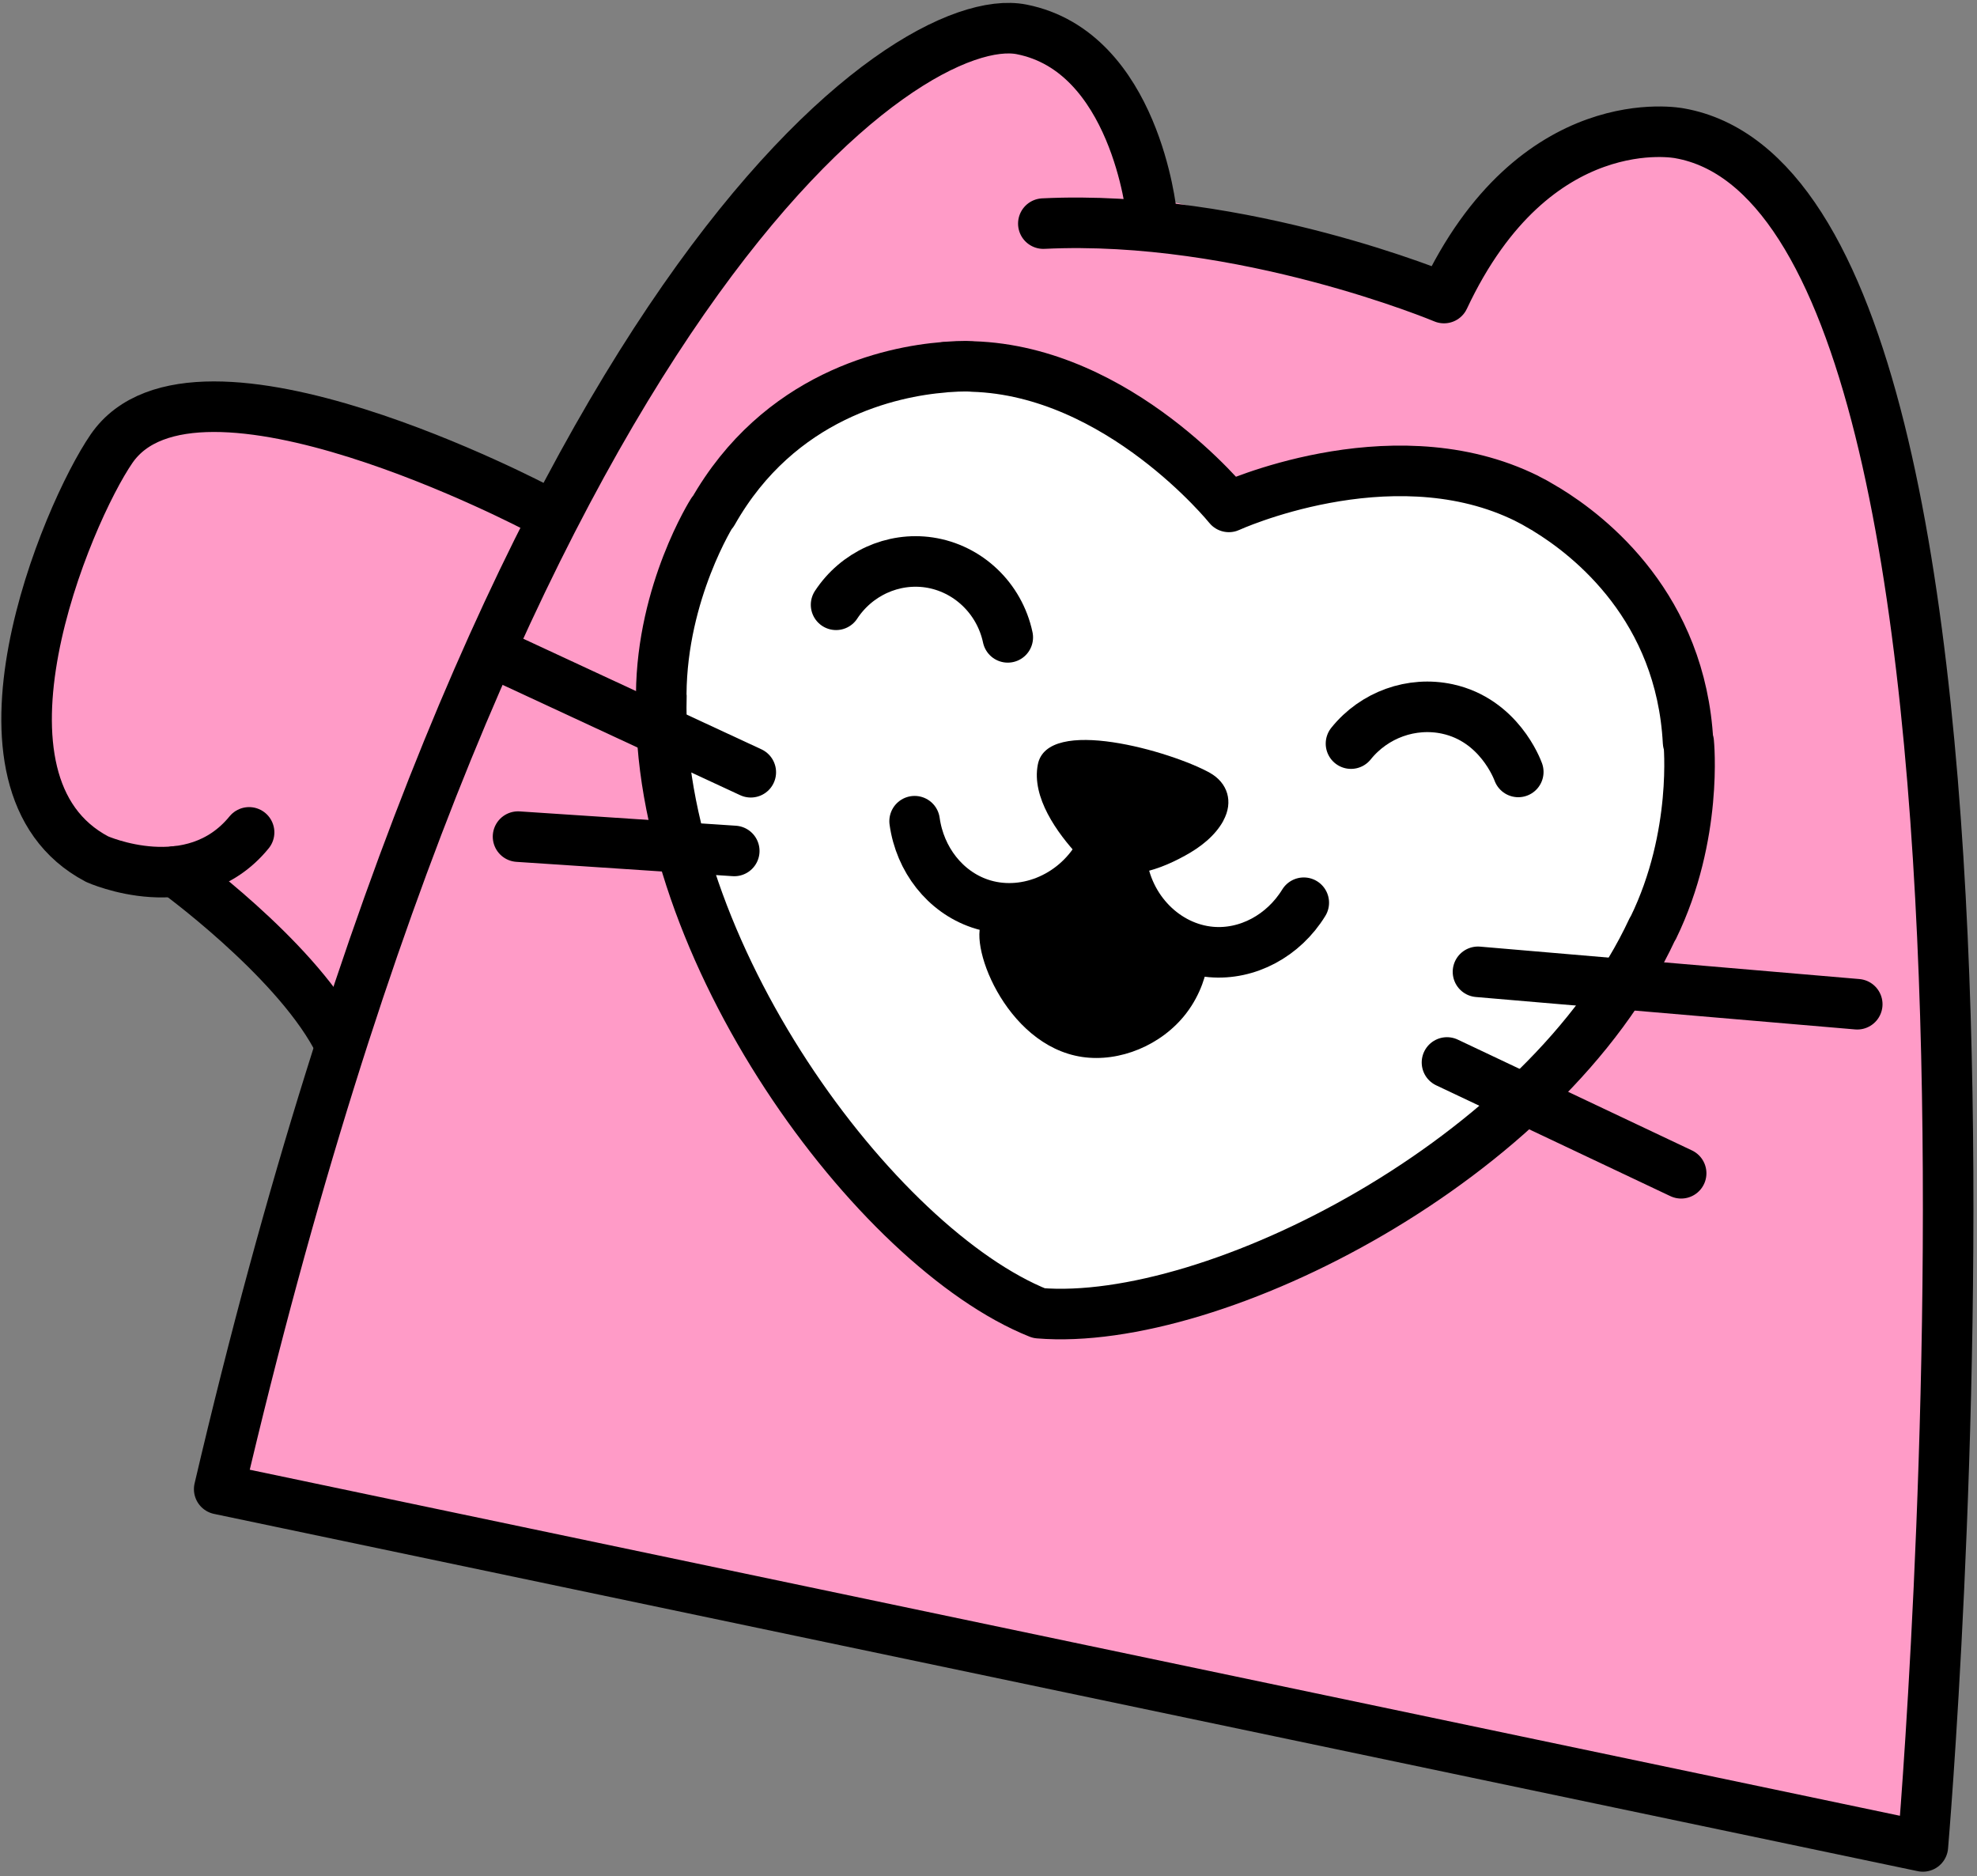
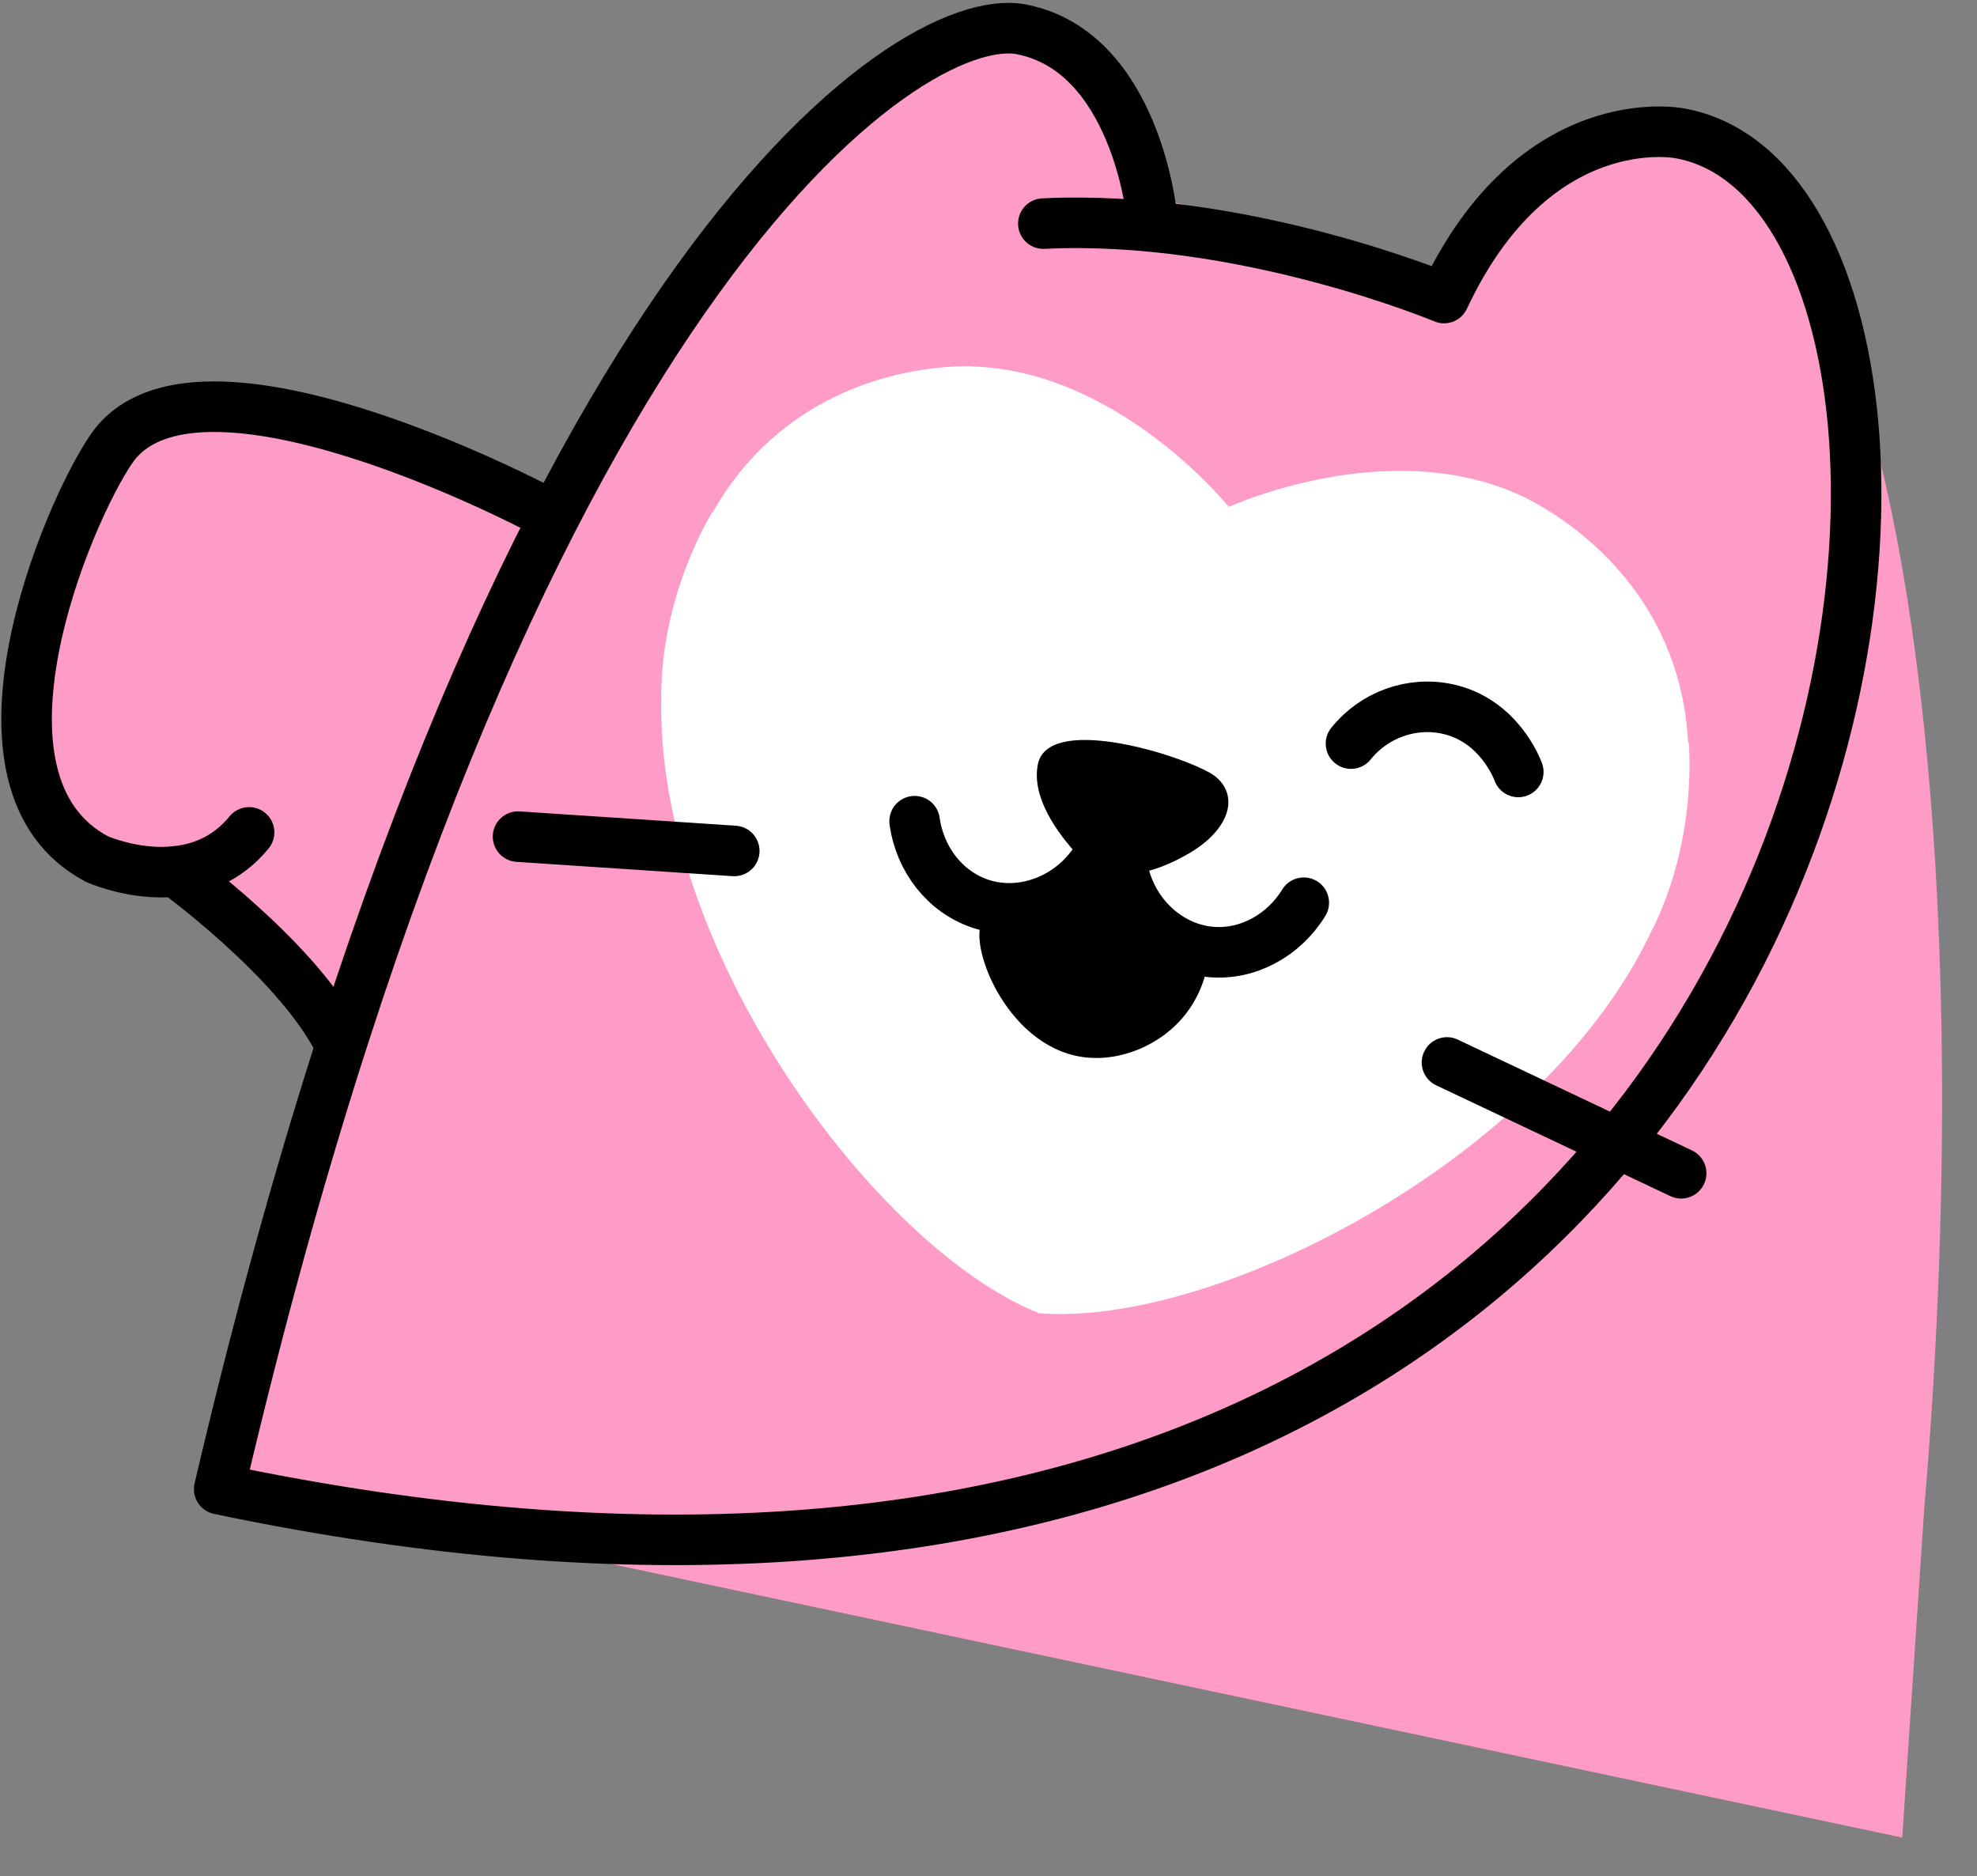
<svg xmlns="http://www.w3.org/2000/svg" width="352" height="334" viewBox="0 0 352 334" fill="none">
  <rect x="0" y="0" width="352" height="334" fill="#808080" stroke="none" />
  <path d="M38.552 263.538L57.437 186.822V182.928C57.437 182.928 38.804 159.98 27.82 155.693C27.82 155.693 7.114 153.059 4.284 143.925C1.454 134.791 2.183 105.175 18.154 84.049C34.125 62.95 53.066 75.11 53.066 75.11L95.514 91.333C95.514 91.333 138.019 20.473 168.056 8.817C198.092 -2.81 201.23 34.259 201.23 34.259C201.23 34.259 238.327 41.992 256.624 51.518C256.624 51.518 278.31 12.348 307.954 30.056C337.571 47.792 352.869 147.904 342.586 268.834L338.691 327.141" fill="#FF9BC7" />
  <path d="M300.641 132.129H300.557C299.296 108.229 283.297 95.537 275.284 90.661C275.116 90.577 274.975 90.465 274.807 90.381C273.602 89.653 272.622 89.12 271.921 88.784C271.865 88.784 271.809 88.728 271.781 88.7C271.193 88.42 270.773 88.224 270.773 88.224C247.04 77.268 218.797 90.241 218.797 90.241C218.797 90.241 199.296 66.032 173.182 65.248C173.182 65.248 172.734 65.192 172.062 65.192C172.006 65.192 171.95 65.192 171.893 65.192C171.109 65.192 170.016 65.22 168.587 65.332C168.391 65.332 168.223 65.332 168.027 65.388C158.669 66.144 138.691 70.375 126.895 91.222L126.839 91.165C126.839 91.165 117.873 105.259 117.733 123.555C117.733 123.668 117.761 123.752 117.761 123.864C116.472 168.974 155.951 222.182 184.978 233.782C216.136 236.36 275.2 206.352 294.196 165.416C294.252 165.332 294.309 165.248 294.365 165.164C302.378 148.717 300.669 132.129 300.669 132.129H300.641Z" fill="white" />
  <path d="M199.66 153.144C200.697 161.998 207.562 168.778 215.631 169.479C222.104 170.039 228.52 166.593 232.134 160.709" stroke="black" stroke-width="9" stroke-linecap="round" stroke-linejoin="round" />
  <path d="M195.626 152.303C191.115 160.008 182.093 163.455 174.444 160.849C168.279 158.747 163.796 153.031 162.844 146.195" stroke="black" stroke-width="9" stroke-linecap="round" stroke-linejoin="round" />
-   <path d="M263.152 173.009L330.678 178.781" stroke="black" stroke-width="9" stroke-linecap="round" stroke-linejoin="round" />
  <path d="M257.632 189.148L299.325 208.874" stroke="black" stroke-width="9" stroke-linecap="round" stroke-linejoin="round" />
-   <path d="M133.676 137.481L89.322 116.887" stroke="black" stroke-width="9" stroke-linecap="round" stroke-linejoin="round" />
  <path d="M130.734 151.491L92.236 148.941" stroke="black" stroke-width="9" stroke-linecap="round" stroke-linejoin="round" />
  <path d="M270.325 137.425C270.129 136.893 266.878 128.207 257.716 126.218C251.356 124.845 244.687 127.226 240.541 132.382" stroke="black" stroke-width="9" stroke-linecap="round" stroke-linejoin="round" />
-   <path d="M179.431 113.468C177.946 106.492 172.342 101.168 165.422 100.131C158.977 99.179 152.505 102.121 148.862 107.668" stroke="black" stroke-width="9" stroke-linecap="round" stroke-linejoin="round" />
-   <path d="M300.641 132.129H300.557C299.296 108.229 283.297 95.537 275.284 90.661C275.116 90.577 274.975 90.465 274.807 90.381C273.602 89.653 272.622 89.12 271.921 88.784C271.865 88.784 271.809 88.728 271.781 88.7C271.193 88.42 270.773 88.224 270.773 88.224C247.04 77.268 218.797 90.241 218.797 90.241C218.797 90.241 199.296 66.032 173.182 65.248C173.182 65.248 172.734 65.192 172.062 65.192C172.006 65.192 171.95 65.192 171.893 65.192C171.109 65.192 170.016 65.22 168.587 65.332C168.391 65.332 168.223 65.332 168.027 65.388C158.669 66.144 138.691 70.375 126.895 91.222L126.839 91.165C126.839 91.165 117.873 105.259 117.733 123.555C117.733 123.668 117.761 123.752 117.761 123.864C116.472 168.974 155.951 222.182 184.978 233.782C216.136 236.36 275.2 206.352 294.196 165.416C294.252 165.332 294.309 165.248 294.365 165.164C302.378 148.717 300.669 132.129 300.669 132.129H300.641Z" stroke="black" stroke-width="9" stroke-linecap="round" stroke-linejoin="round" />
-   <path d="M205.012 37.958C205.012 37.958 202.098 9.21 181.897 5.231C161.695 1.253 89.21 50.874 39.028 265.108L342.362 328.711C342.362 328.711 367.495 35.744 299.016 23.724C299.016 23.724 273.267 18.596 257.1 53.06C257.1 53.06 221.376 38.069 185.763 39.807" stroke="black" stroke-width="9" stroke-linecap="round" stroke-linejoin="round" />
+   <path d="M205.012 37.958C205.012 37.958 202.098 9.21 181.897 5.231C161.695 1.253 89.21 50.874 39.028 265.108C342.362 328.711 367.495 35.744 299.016 23.724C299.016 23.724 273.267 18.596 257.1 53.06C257.1 53.06 221.376 38.069 185.763 39.807" stroke="black" stroke-width="9" stroke-linecap="round" stroke-linejoin="round" />
  <path d="M95.962 90.606C95.962 90.606 34.797 58.188 19.863 79.874C11.849 91.53 -8.296 139.471 17.285 152.948C17.285 152.948 34.236 160.569 44.351 148.185" stroke="black" stroke-width="9" stroke-linecap="round" stroke-linejoin="round" />
  <path d="M31.238 155.133C31.238 155.133 51.945 170.123 59.79 184.469" stroke="black" stroke-width="9" stroke-linecap="round" stroke-linejoin="round" />
  <path d="M217.818 146.111C216.333 148.829 213.699 150.846 211.037 152.303C208.347 153.788 205.181 155.161 202.099 155.469C200.614 155.609 198.877 154.685 197.476 154.236C195.991 153.76 194.534 153.284 193.021 152.807C192.685 152.835 192.32 152.695 191.984 152.331C188.23 148.296 183.635 141.936 184.783 136.108C186.464 127.394 208.515 133.755 215.38 137.565C218.602 139.358 219.639 142.749 217.818 146.083V146.111Z" fill="black" />
  <path d="M175.144 163.652C171.95 167.21 178.843 186.123 192.684 188.168C199.353 189.149 206.806 186.095 211.177 180.435C213.895 176.905 214.791 173.234 215.099 171.189C213.026 170.74 208.459 169.424 204.228 165.557C200.165 161.83 198.428 157.656 197.756 155.638C194.982 158.636 190.751 162.167 185.007 163.203C179.431 164.184 176.573 162.055 175.144 163.652Z" fill="black" />
</svg>